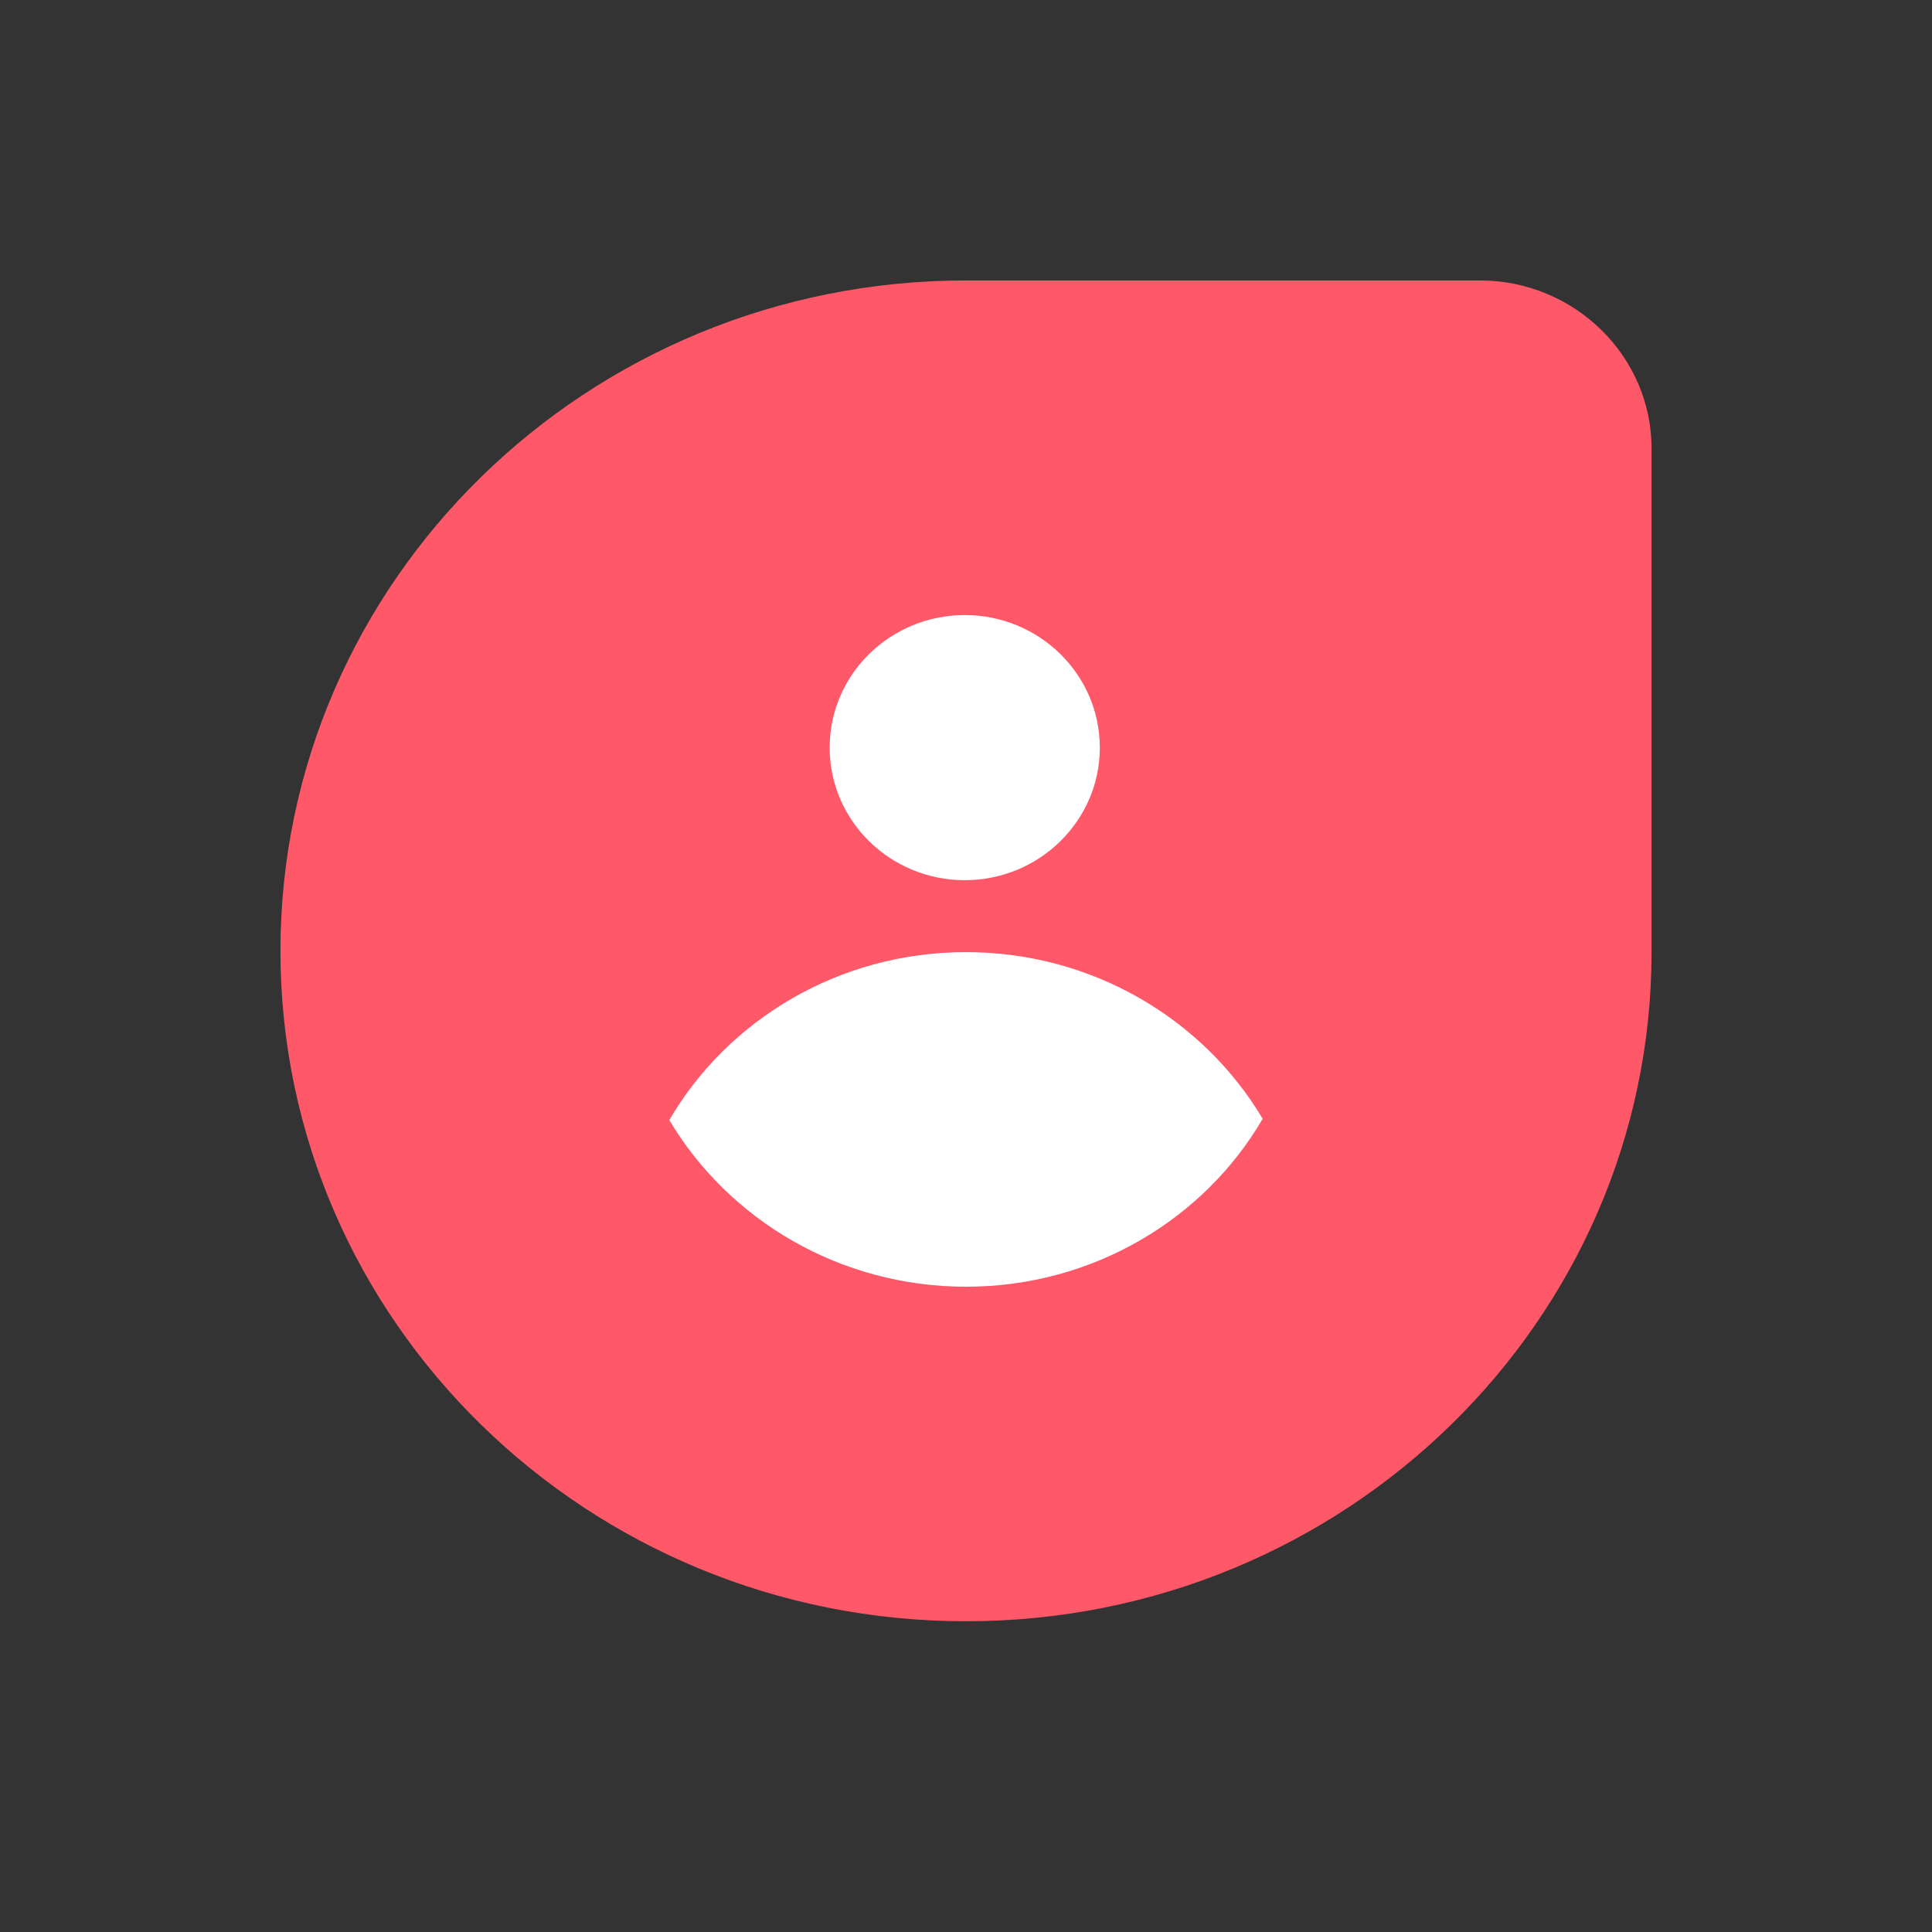
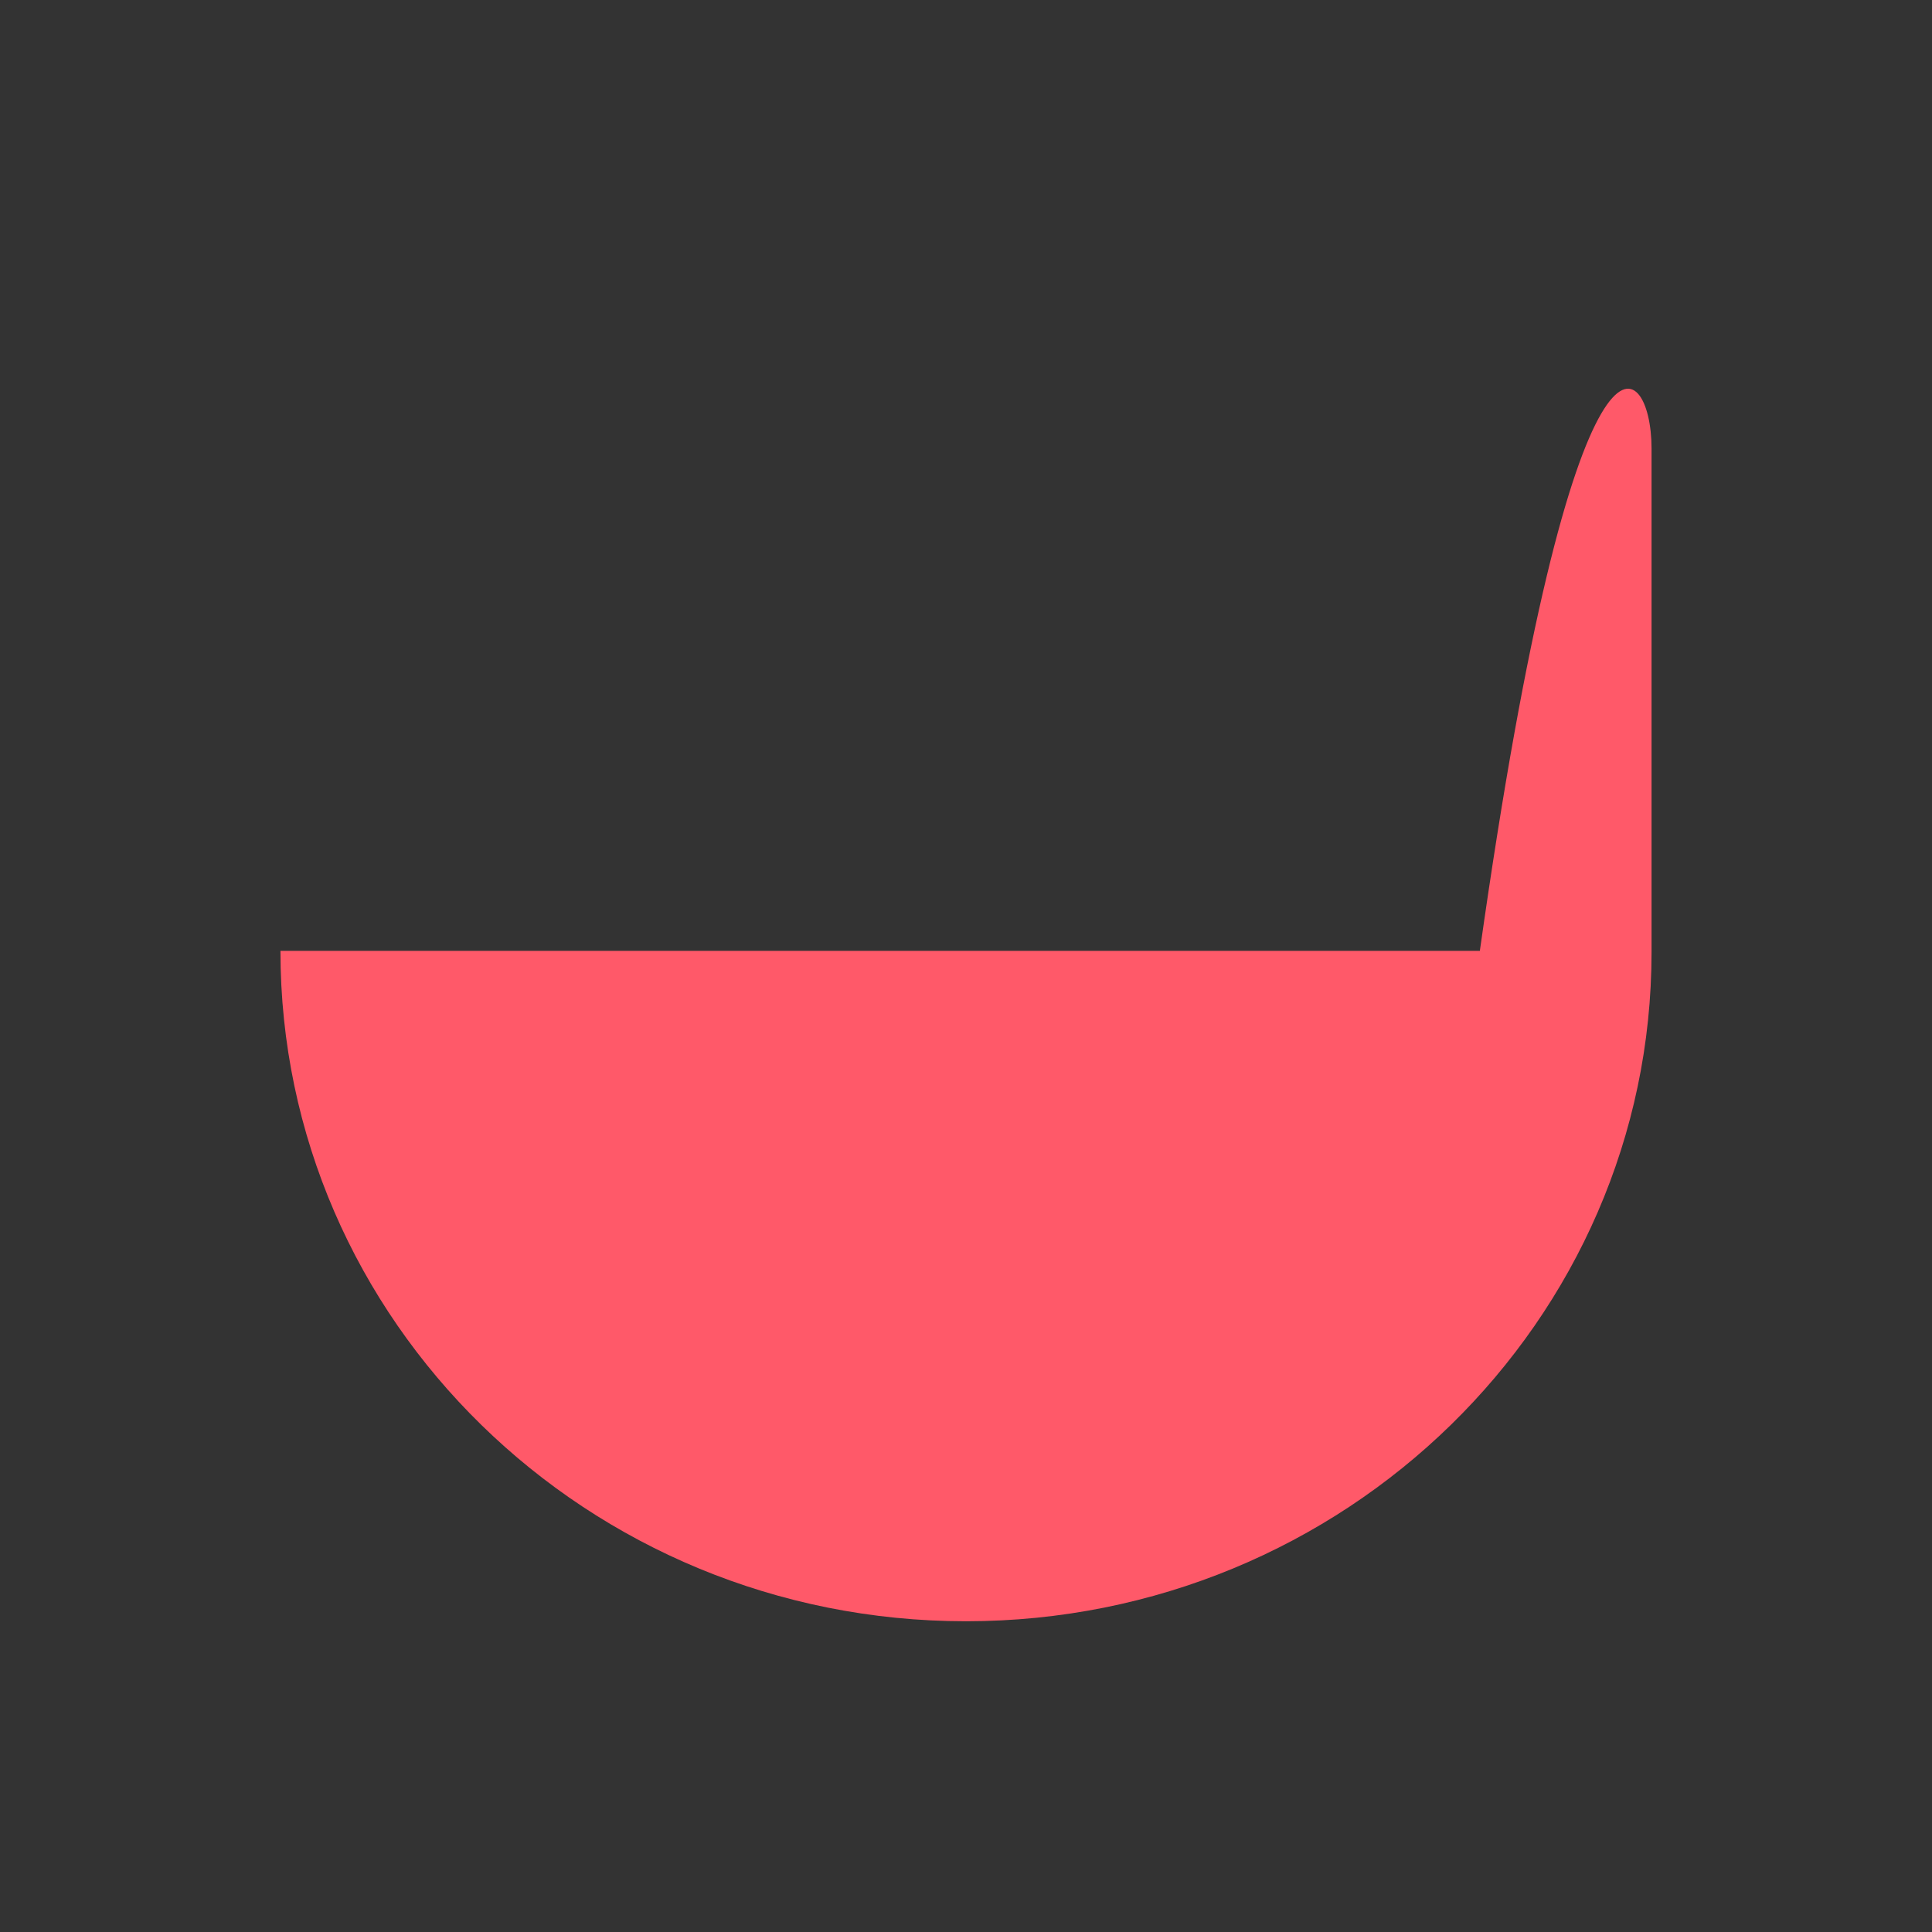
<svg xmlns="http://www.w3.org/2000/svg" width="62" height="62" viewBox="0 0 62 62" fill="none">
  <rect x="0" y="0" width="62" height="62" fill="#333333" stroke="none" />
-   <path d="M31 52.028C18.845 52.028 9 42.385 9 30.514C9 18.643 18.845 9 31 9H47.49C50.529 9 53 11.431 53 14.389V30.555C53 42.386 43.155 52.028 31 52.028Z" fill="#FF5969" />
-   <path d="M31 41.292C35.092 41.292 38.657 39.104 40.52 35.903C38.617 32.702 35.05 30.555 31 30.555C26.907 30.555 23.343 32.743 21.479 35.944C23.383 39.145 26.948 41.292 31 41.292ZM35.294 23.992C35.294 26.342 33.349 28.246 30.959 28.246C28.57 28.246 26.625 26.342 26.625 23.992C26.625 21.642 28.57 19.738 30.959 19.738C33.349 19.738 35.294 21.642 35.294 23.992Z" fill="white" />
+   <path d="M31 52.028C18.845 52.028 9 42.385 9 30.514H47.49C50.529 9 53 11.431 53 14.389V30.555C53 42.386 43.155 52.028 31 52.028Z" fill="#FF5969" />
</svg>